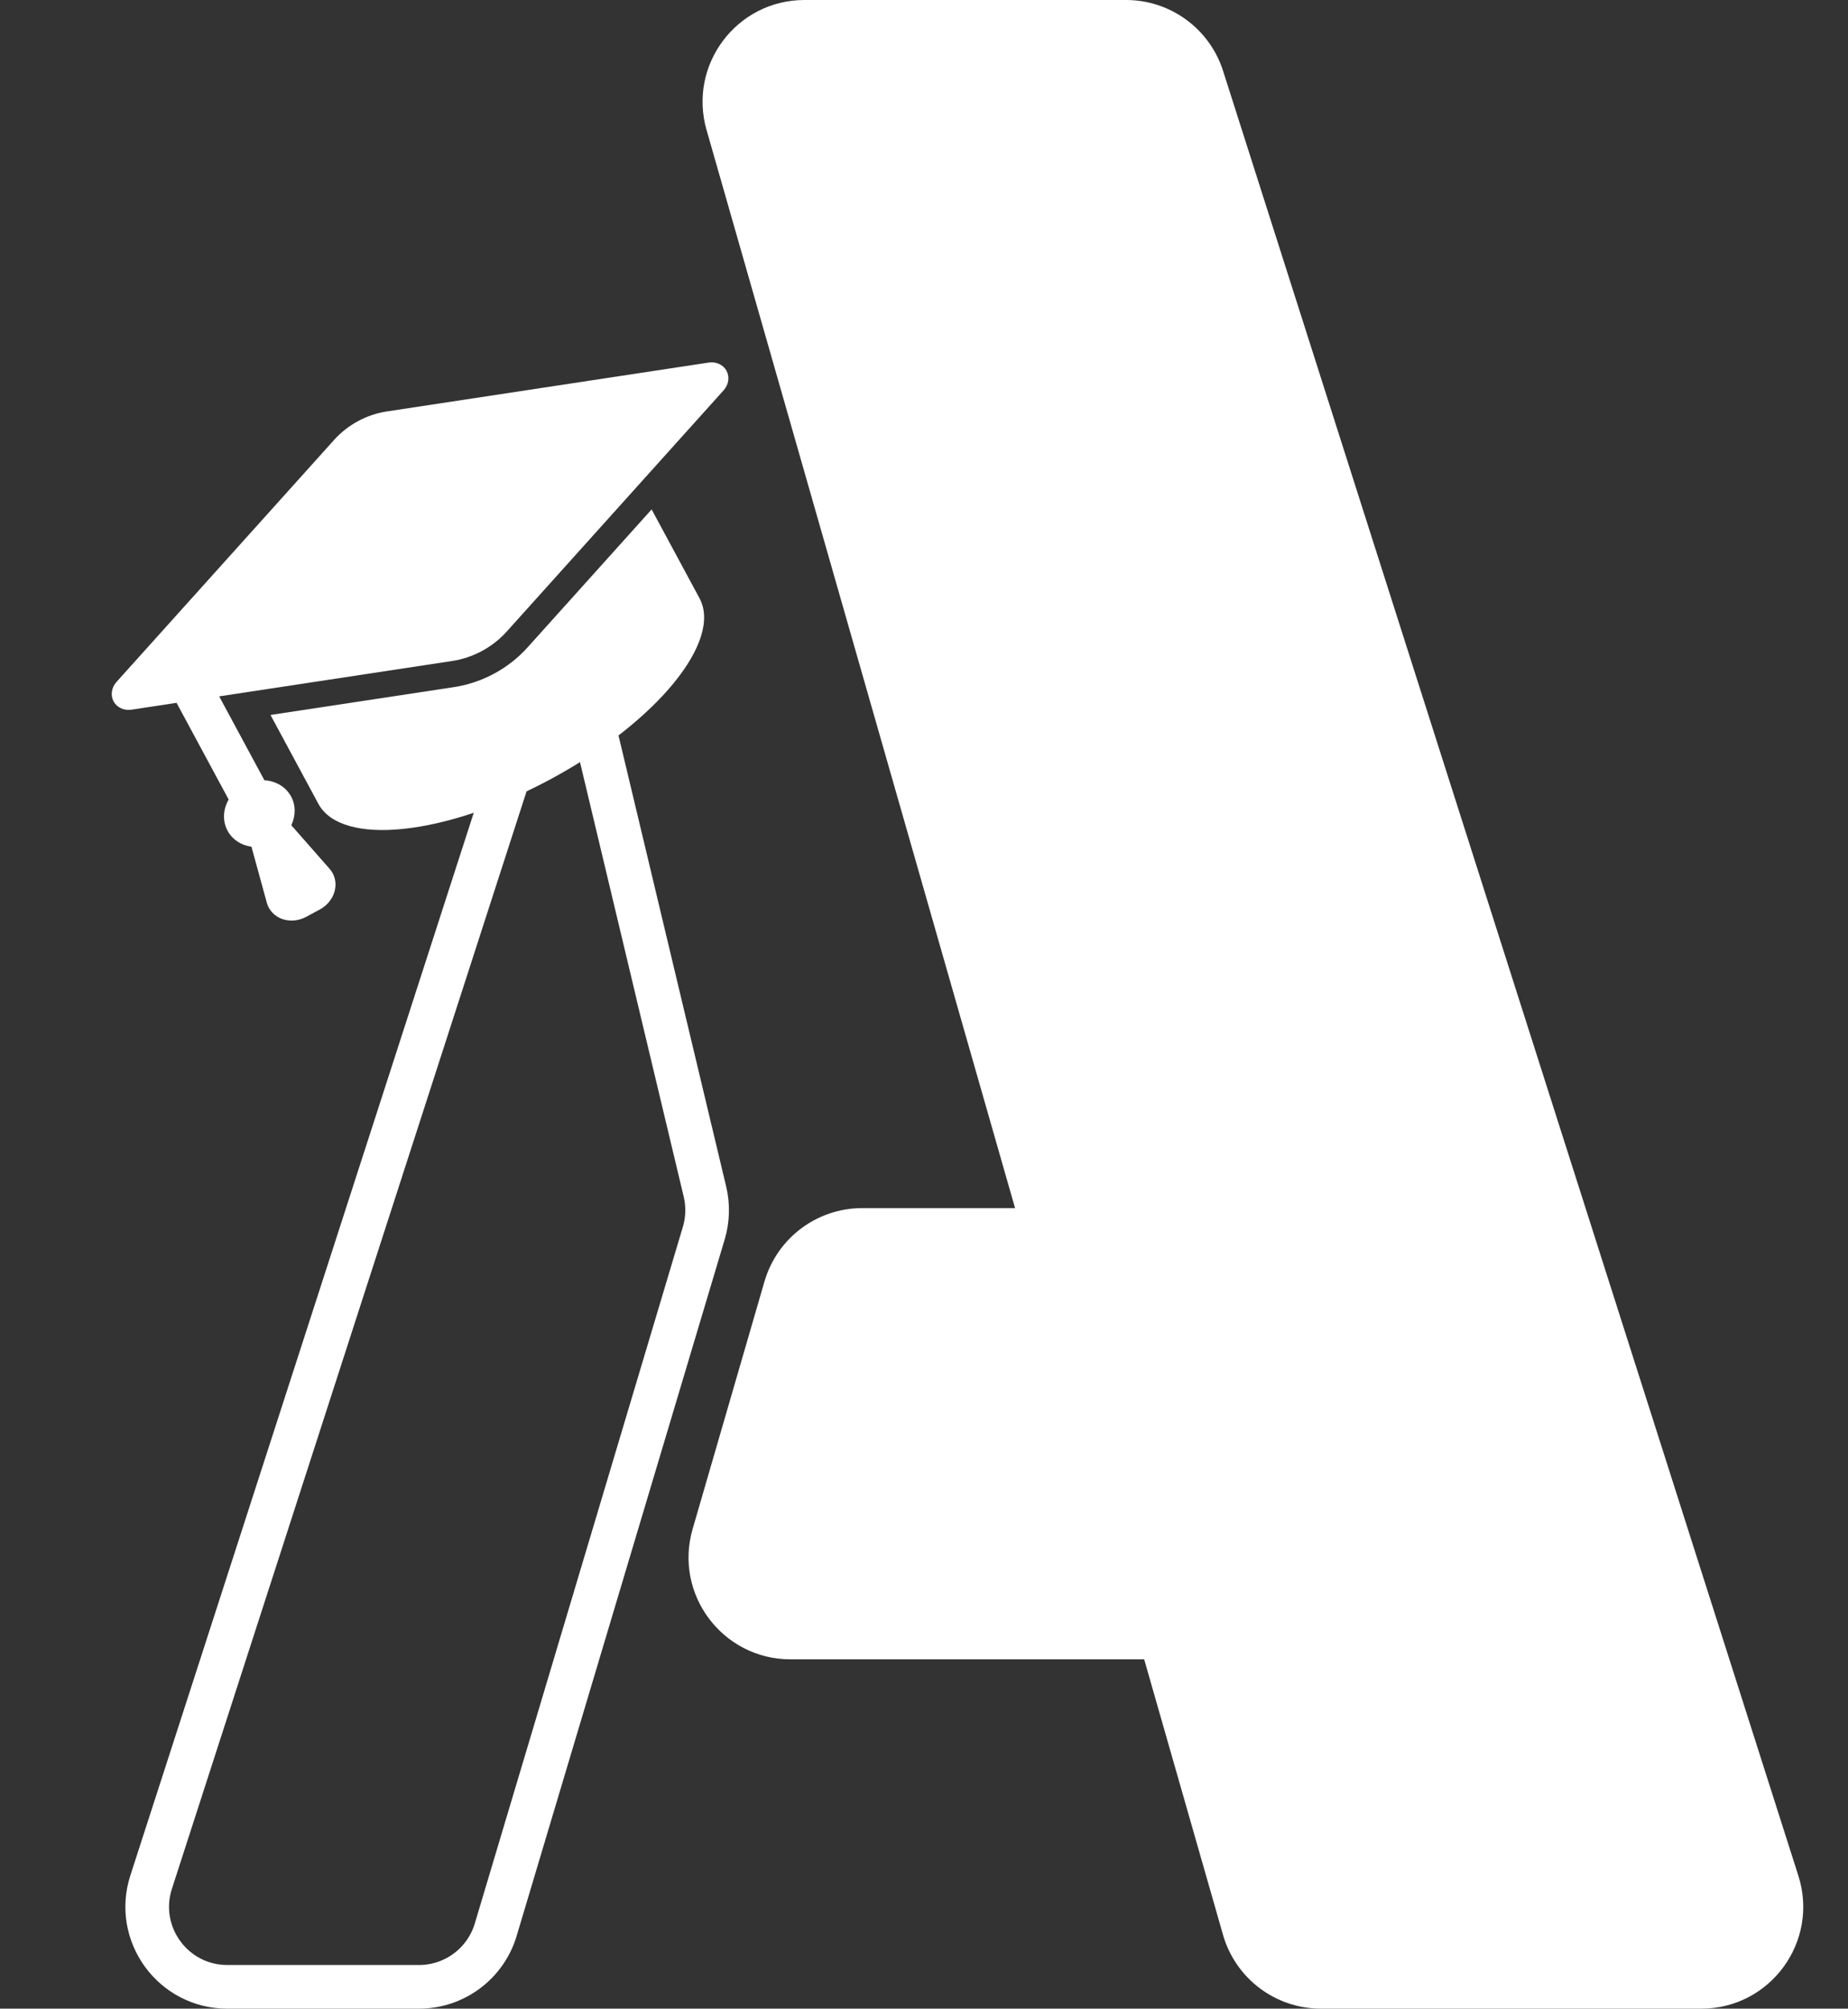
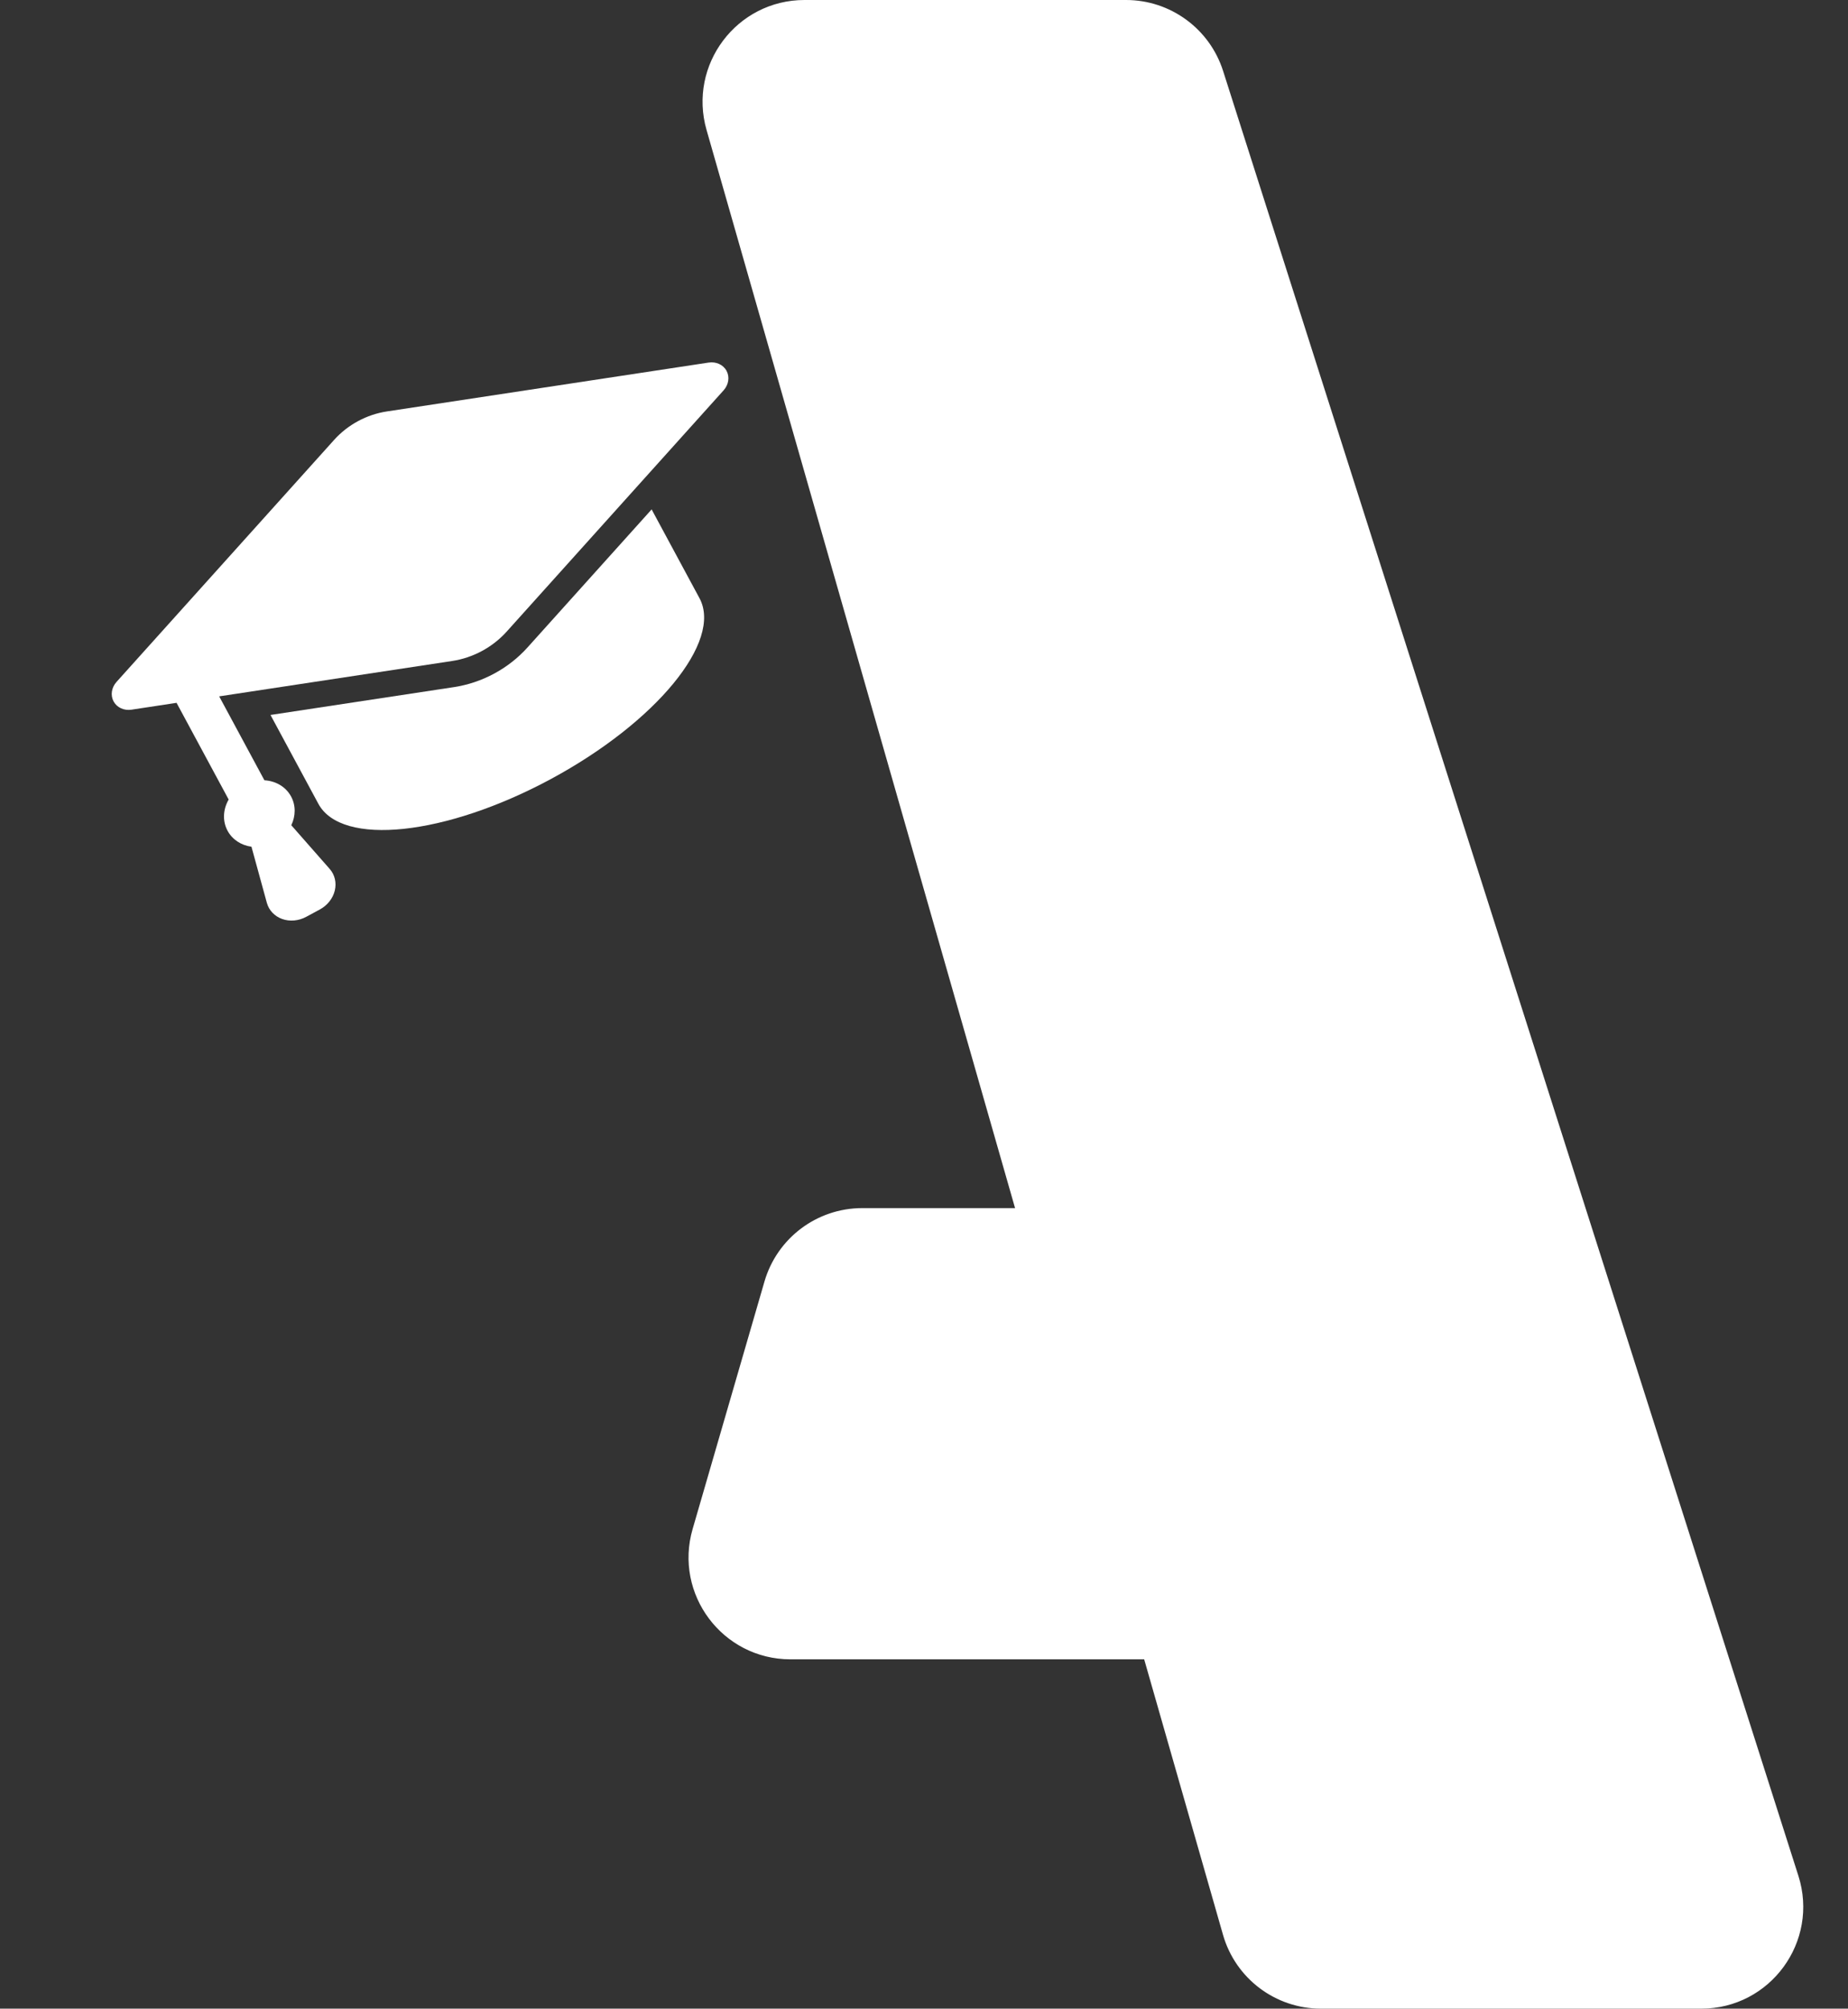
<svg xmlns="http://www.w3.org/2000/svg" width="127" height="138" viewBox="0 0 127 138" fill="none">
  <rect x="0" y="0" width="127" height="138" fill="#333333" stroke="none" />
  <path d="M49.036 8.789C47.847 4.636 50.965 0.5 55.285 0.5H77.385C80.214 0.5 82.718 2.33 83.578 5.025L123.114 129.025C124.451 133.218 121.322 137.5 116.921 137.5H90.778C87.877 137.5 85.327 135.578 84.529 132.789L49.036 8.789Z" fill="white" stroke="white" />
-   <path d="M48.366 84.72C48.643 83.793 48.671 82.809 48.446 81.868L40.346 47.942C40.145 47.096 39.389 46.5 38.52 46.5C37.706 46.5 36.984 47.025 36.733 47.8L10.386 129.308C9.238 132.86 11.886 136.5 15.619 136.5H28.798C31.229 136.5 33.372 134.904 34.068 132.575L48.366 84.72Z" stroke="white" stroke-width="3" />
  <path d="M53.015 88.188C53.821 85.41 56.365 83.5 59.257 83.5H80C83.59 83.5 86.5 86.41 86.5 90V107C86.5 110.59 83.59 113.5 80 113.5H54.322C49.992 113.5 46.872 109.346 48.079 105.188L53.015 88.188Z" fill="white" stroke="white" />
  <g clip-path="url(#clip0_10_14)">
    <path d="M33.96 46.279C33.09 46.748 32.16 47.06 31.195 47.207L18.589 49.12C19.726 51.228 21.425 54.38 21.878 55.221C23.475 58.181 30.631 57.419 37.864 53.519C45.097 49.619 49.667 44.058 48.071 41.098L44.782 34.998L36.255 44.479C35.602 45.204 34.83 45.81 33.96 46.279Z" fill="white" />
    <path d="M48.697 24.91L26.587 28.267C25.199 28.478 23.903 29.177 22.963 30.221L8.009 46.848C7.659 47.237 7.579 47.769 7.806 48.189C8.033 48.61 8.521 48.835 9.038 48.757L12.133 48.287L15.715 54.931C15.33 55.596 15.274 56.398 15.639 57.076C15.974 57.696 16.59 58.078 17.281 58.172L18.338 62.024C18.48 62.541 18.866 62.95 19.391 63.137C19.915 63.324 20.521 63.27 21.041 62.99L21.978 62.485C22.498 62.205 22.876 61.728 23.007 61.187C23.139 60.646 23.01 60.098 22.656 59.696L20.019 56.696C20.32 56.067 20.339 55.342 20.005 54.722C19.639 54.044 18.939 53.651 18.171 53.607L15.063 47.842L31.077 45.411C32.511 45.193 33.85 44.471 34.82 43.393L49.727 26.818C50.077 26.429 50.157 25.898 49.93 25.477C49.703 25.056 49.214 24.831 48.697 24.91Z" fill="white" />
  </g>
  <defs>
    <clipPath id="clip0_10_14">
      <rect width="47.857" height="43.226" fill="white" transform="translate(0 33.713) rotate(-28.333)" />
    </clipPath>
  </defs>
</svg>